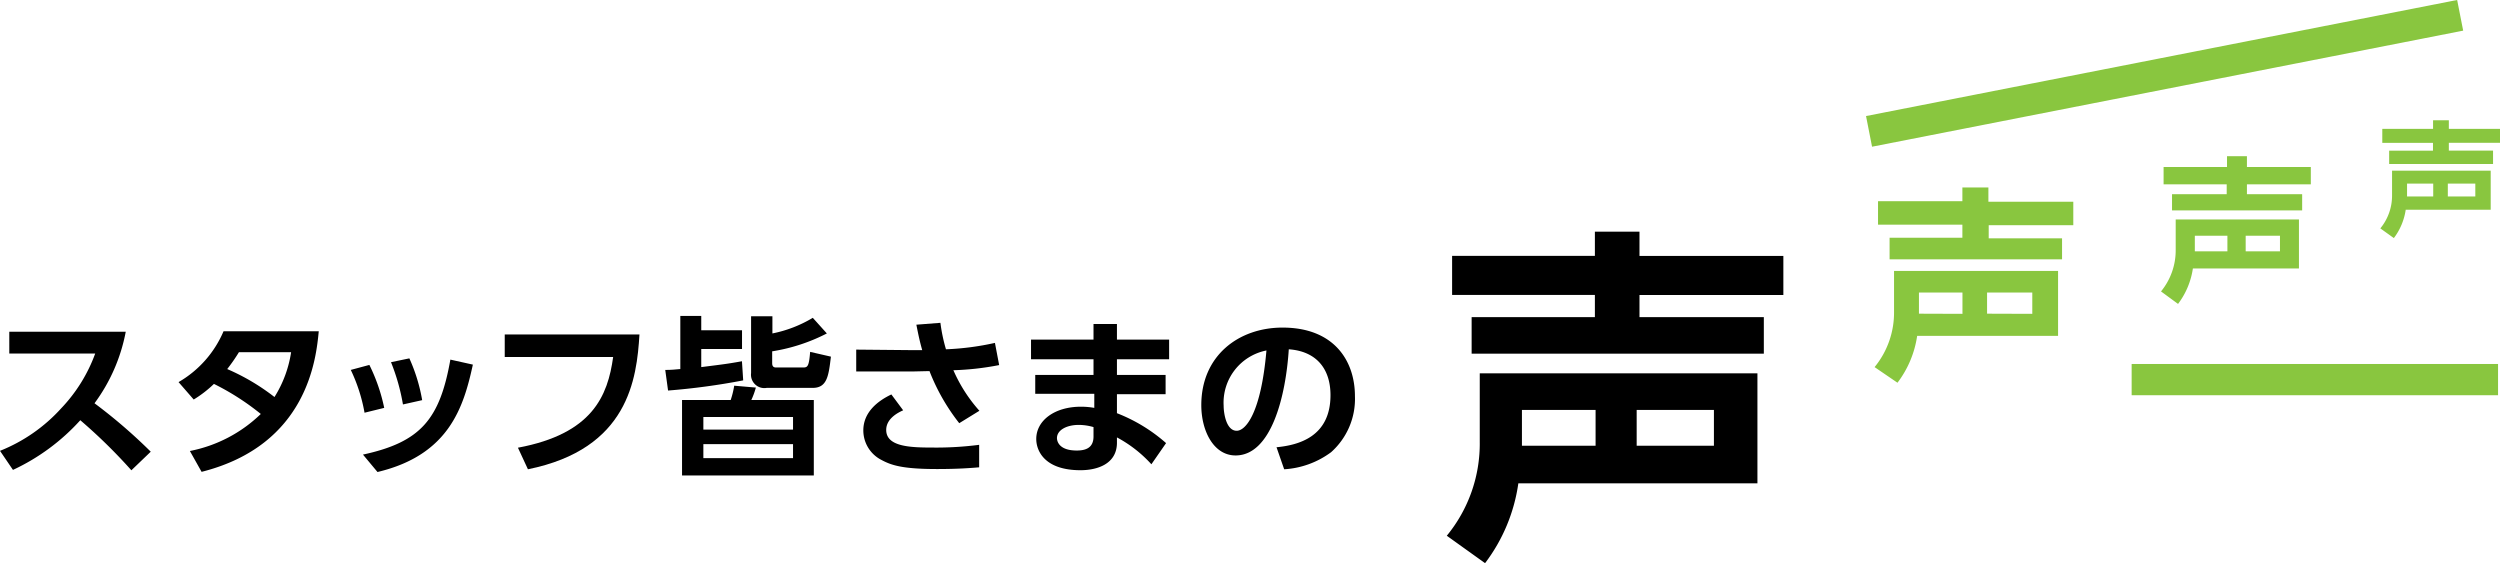
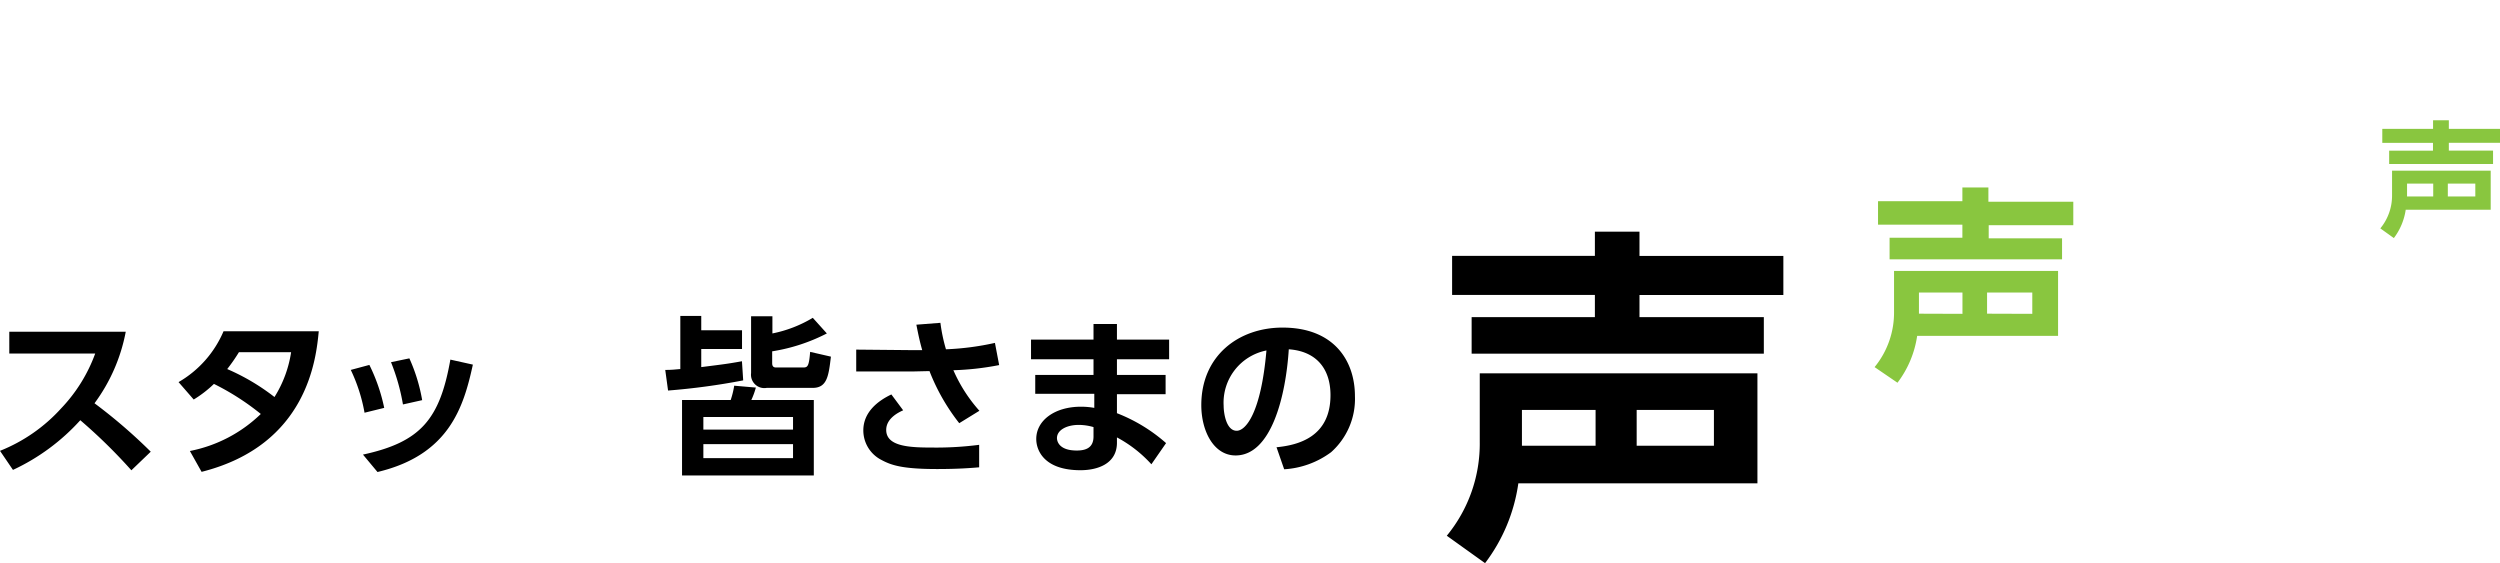
<svg xmlns="http://www.w3.org/2000/svg" viewBox="0 0 320.07 72.1">
  <defs>
    <style>.cls-1{fill:#89c63f;}.cls-2{fill:none;stroke:#89c63f;stroke-miterlimit:10;stroke-width:4px;}</style>
  </defs>
  <g id="レイヤー_2" data-name="レイヤー 2">
    <g id="OBJ">
      <path d="M16.1,42.47a22.39,22.39,0,0,1-4,9.16,67.41,67.41,0,0,1,7.2,6.2l-2.48,2.38a68.47,68.47,0,0,0-6.54-6.41,26.87,26.87,0,0,1-8.62,6.36L0,57.72a21.08,21.08,0,0,0,7.85-5.46,20.1,20.1,0,0,0,4.34-7h-11V42.47Z" />
      <path d="M22.86,48.92a13.69,13.69,0,0,0,5.76-6.51H40.81c-.33,3.41-1.39,14.56-15,18l-1.5-2.67A18,18,0,0,0,33.39,53a32.3,32.3,0,0,0-6-3.85,14.67,14.67,0,0,1-2.59,2Zm7.73-3.83a22.41,22.41,0,0,1-1.5,2.16,27.63,27.63,0,0,1,6.05,3.58,14.94,14.94,0,0,0,2.13-5.74Z" />
      <path d="M46.67,52.84a21.24,21.24,0,0,0-1.76-5.48l2.38-.64a22.69,22.69,0,0,1,1.9,5.5Zm-.2,5.36c7.4-1.6,9.84-4.53,11.19-12.16l2.88.64c-1.19,5.47-3.06,11.57-12.21,13.75Zm5.12-6.42a26.32,26.32,0,0,0-1.53-5.41l2.35-.49a22.11,22.11,0,0,1,1.64,5.35Z" />
-       <path d="M81.87,42.82c-.35,5.68-1.4,14.66-14.28,17.26l-1.28-2.76c9.53-1.78,11.5-6.62,12.19-11.61H64.62V42.82Z" />
      <path d="M95.15,48.7A87.15,87.15,0,0,1,85.53,50l-.36-2.64c.93,0,1.24-.06,1.93-.11v-6.8h2.68v1.83H95v2.4H89.78V47c3-.38,3.37-.42,5.21-.75Zm-1.6,2.51A11.19,11.19,0,0,0,94,49.38l2.77.24a9.49,9.49,0,0,1-.58,1.59h8v9.66H87.32V51.21Zm-3.5,2.18V55h11.48V53.39Zm0,3.47v1.79h11.48V56.86Zm8.84-16.37v2.2a16.14,16.14,0,0,0,5.17-2l1.8,2a23.17,23.17,0,0,1-7,2.29v1.46c0,.22,0,.61.49.61h3.37c.65,0,.84,0,1-2l2.66.61c-.29,2.42-.47,4-2.33,4H98.16a1.71,1.71,0,0,1-2-1.89V40.49Z" />
      <path d="M122.81,54.18A26.05,26.05,0,0,1,119,47.51l-2.17.05h-7.21v-2.8l7.39.07h1.06c-.31-1.1-.46-1.79-.75-3.26l3.08-.24a21.38,21.38,0,0,0,.71,3.39,34.85,34.85,0,0,0,6.27-.82l.54,2.84a35.61,35.61,0,0,1-5.86.66,19.41,19.41,0,0,0,3.33,5.19Zm-7.18-1.65c-.53.24-2.17,1-2.17,2.51,0,2.13,3,2.26,5.9,2.26a43.13,43.13,0,0,0,6-.35v2.88c-.88.07-2.55.22-5.38.22-4.42,0-5.86-.48-7.12-1.16a4.24,4.24,0,0,1-2.33-3.79c0-2.37,1.91-3.8,3.59-4.6Z" />
      <path d="M149.68,43.48V46H143v2h6.23v2.47H143V52.9a21,21,0,0,1,6.29,3.83l-1.88,2.71A16.35,16.35,0,0,0,143,56l0,.77c-.06,2.64-2.52,3.43-4.67,3.43-4.59,0-5.66-2.48-5.66-4,0-2.35,2.33-4.13,5.72-4.13a9.69,9.69,0,0,1,1.71.15v-1.8h-7.56V48H140V46h-8V43.48h8v-2H143v2ZM140,54.68a6.79,6.79,0,0,0-1.89-.28c-1.55,0-2.79.66-2.79,1.69,0,.29.16,1.59,2.53,1.59,1.08,0,2.15-.29,2.15-1.79Z" />
      <path d="M163.43,57.26c2.79-.27,6.91-1.32,6.91-6.67,0-3.43-1.86-5.63-5.34-5.87-.38,6-2.24,13.59-6.81,13.59-2.81,0-4.39-3.14-4.39-6.44,0-6.34,4.79-9.93,10.4-9.93,6.61,0,9.27,4.27,9.27,8.78a9.13,9.13,0,0,1-3.06,7.18,11.18,11.18,0,0,1-6,2.18Zm-6.77-5.33c0,1,.34,3.22,1.67,3.22,1.17,0,3.12-2.31,3.81-10.28A6.81,6.81,0,0,0,156.66,51.93Z" />
      <path d="M185.23,68.59a18.56,18.56,0,0,0,4.22-12V47.8H225V61.88H194.39a22,22,0,0,1-4.26,10.22ZM209.9,29.66v3.11h18.42v5H209.9V40.6h15.92v4.68H188.41V40.6h15.78V37.76H185.91v-5h18.28V29.66Zm-5.62,27.41V52.48h-9.43v4.59Zm15.15,0V52.48h-9.89v4.59Z" />
      <path class="cls-1" d="M240,47a11,11,0,0,0,2.49-7.1V34.69h21V43H245.45a13,13,0,0,1-2.52,6Zm14.57-23v1.83h10.87v3H254.61v1.68H264V33.2H241.92V30.44h9.32V28.76h-10.8v-3h10.8V24Zm-3.32,16.18V37.45h-5.57v2.71Zm8.94,0V37.45H254.4v2.71Z" />
-       <path class="cls-1" d="M276.67,37.31A8.28,8.28,0,0,0,278.55,32v-3.9h15.78v6.27H280.75a9.86,9.86,0,0,1-1.9,4.54Zm11-17.31v1.38h8.18V23.6h-8.18v1.26h7.07v2.08H278.08V24.86h7V23.6H277V21.38h8.12V20Zm-2.5,12.18v-2H281v2Zm6.73,0v-2h-4.39v2Z" />
      <path class="cls-1" d="M304.75,29.24a6.6,6.6,0,0,0,1.5-4.27V21.85h12.63v5H308a7.9,7.9,0,0,1-1.52,3.63Zm8.77-13.84v1.1h6.55v1.78h-6.55v1h5.66V21h-13.3V19.29h5.61v-1H305V16.5h6.5V15.4Zm-2,9.75V23.51h-3.35v1.64Zm5.39,0V23.51h-3.52v1.64Z" />
-       <line class="cls-2" x1="239.29" y1="16.82" x2="314.97" y2="1.96" />
-       <line class="cls-2" x1="272.91" y1="48.6" x2="319.82" y2="48.6" />
    </g>
  </g>
</svg>